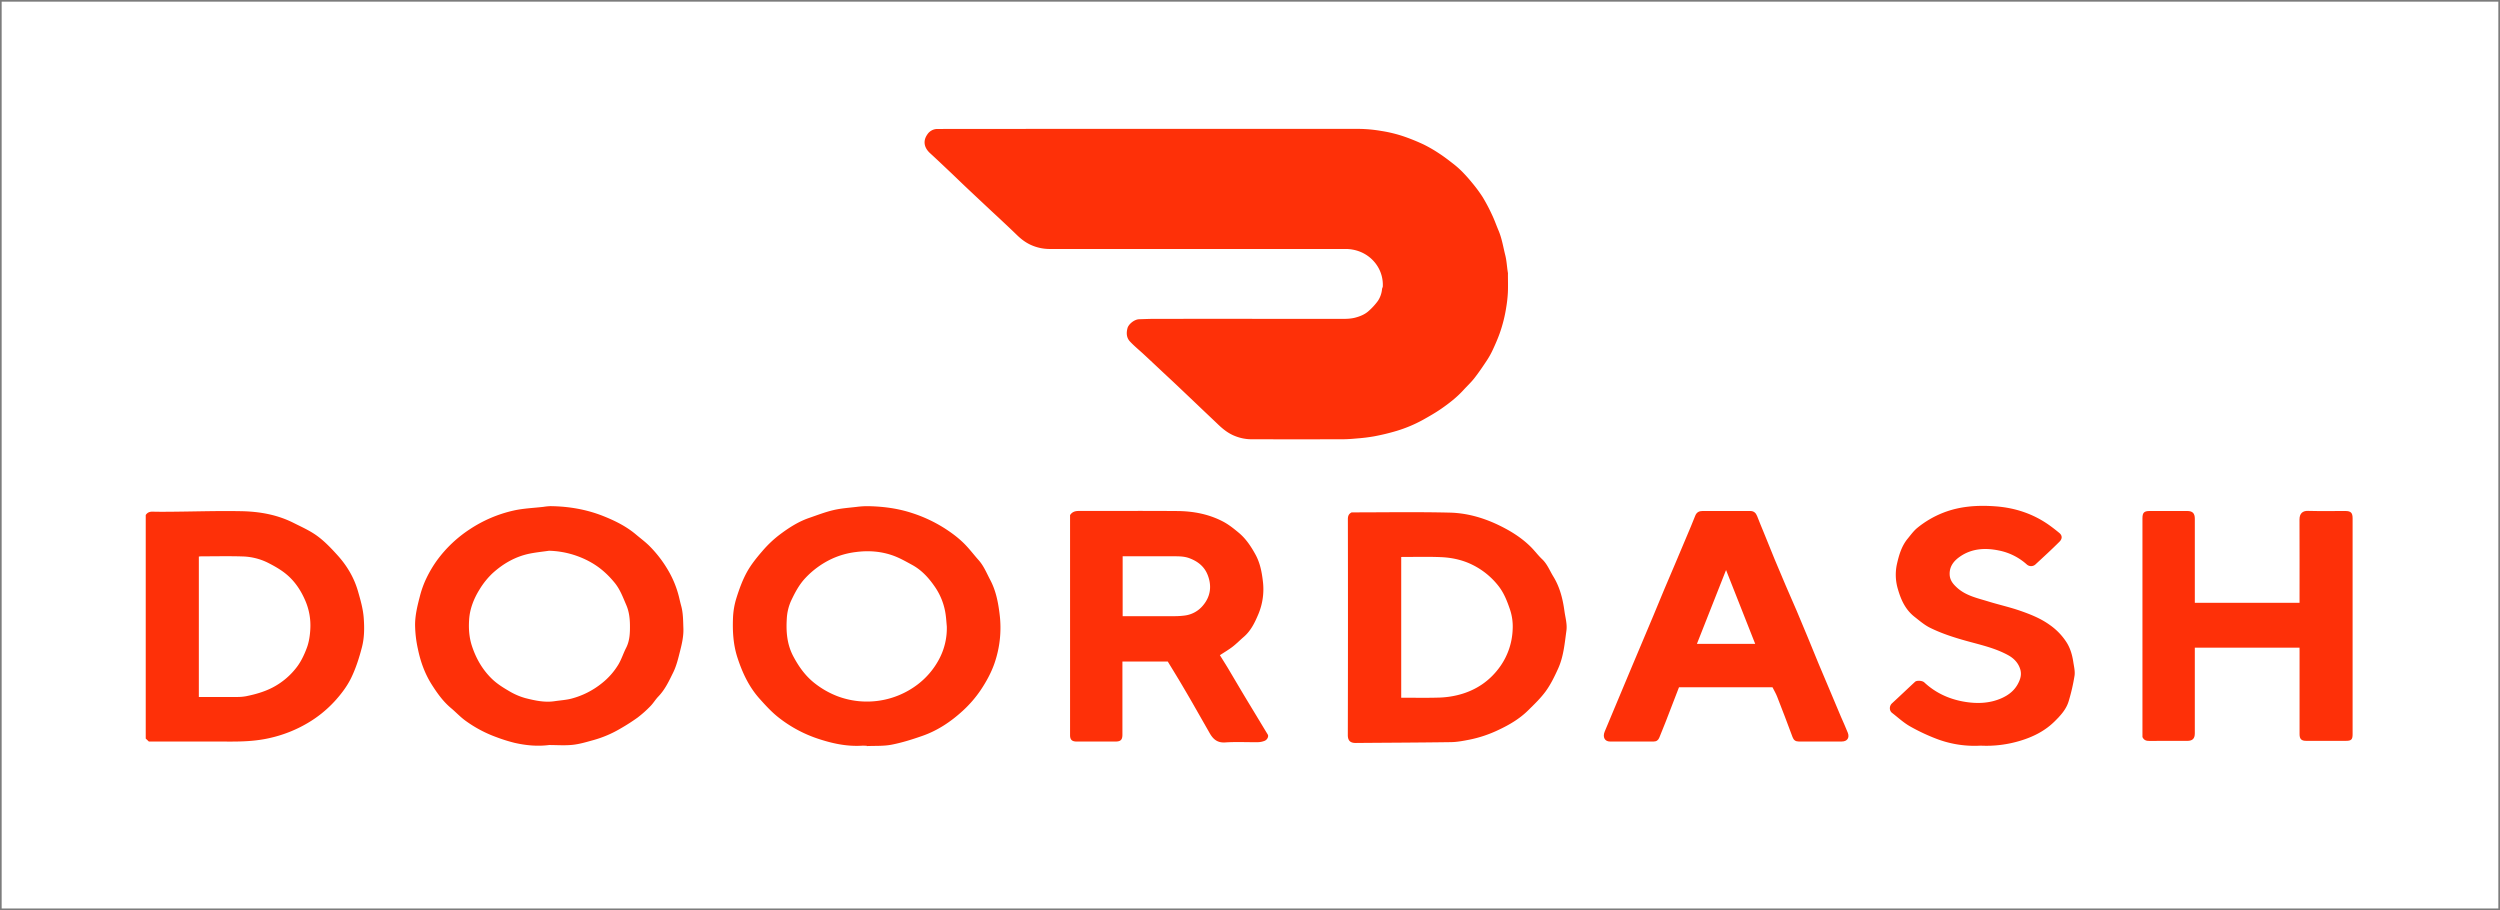
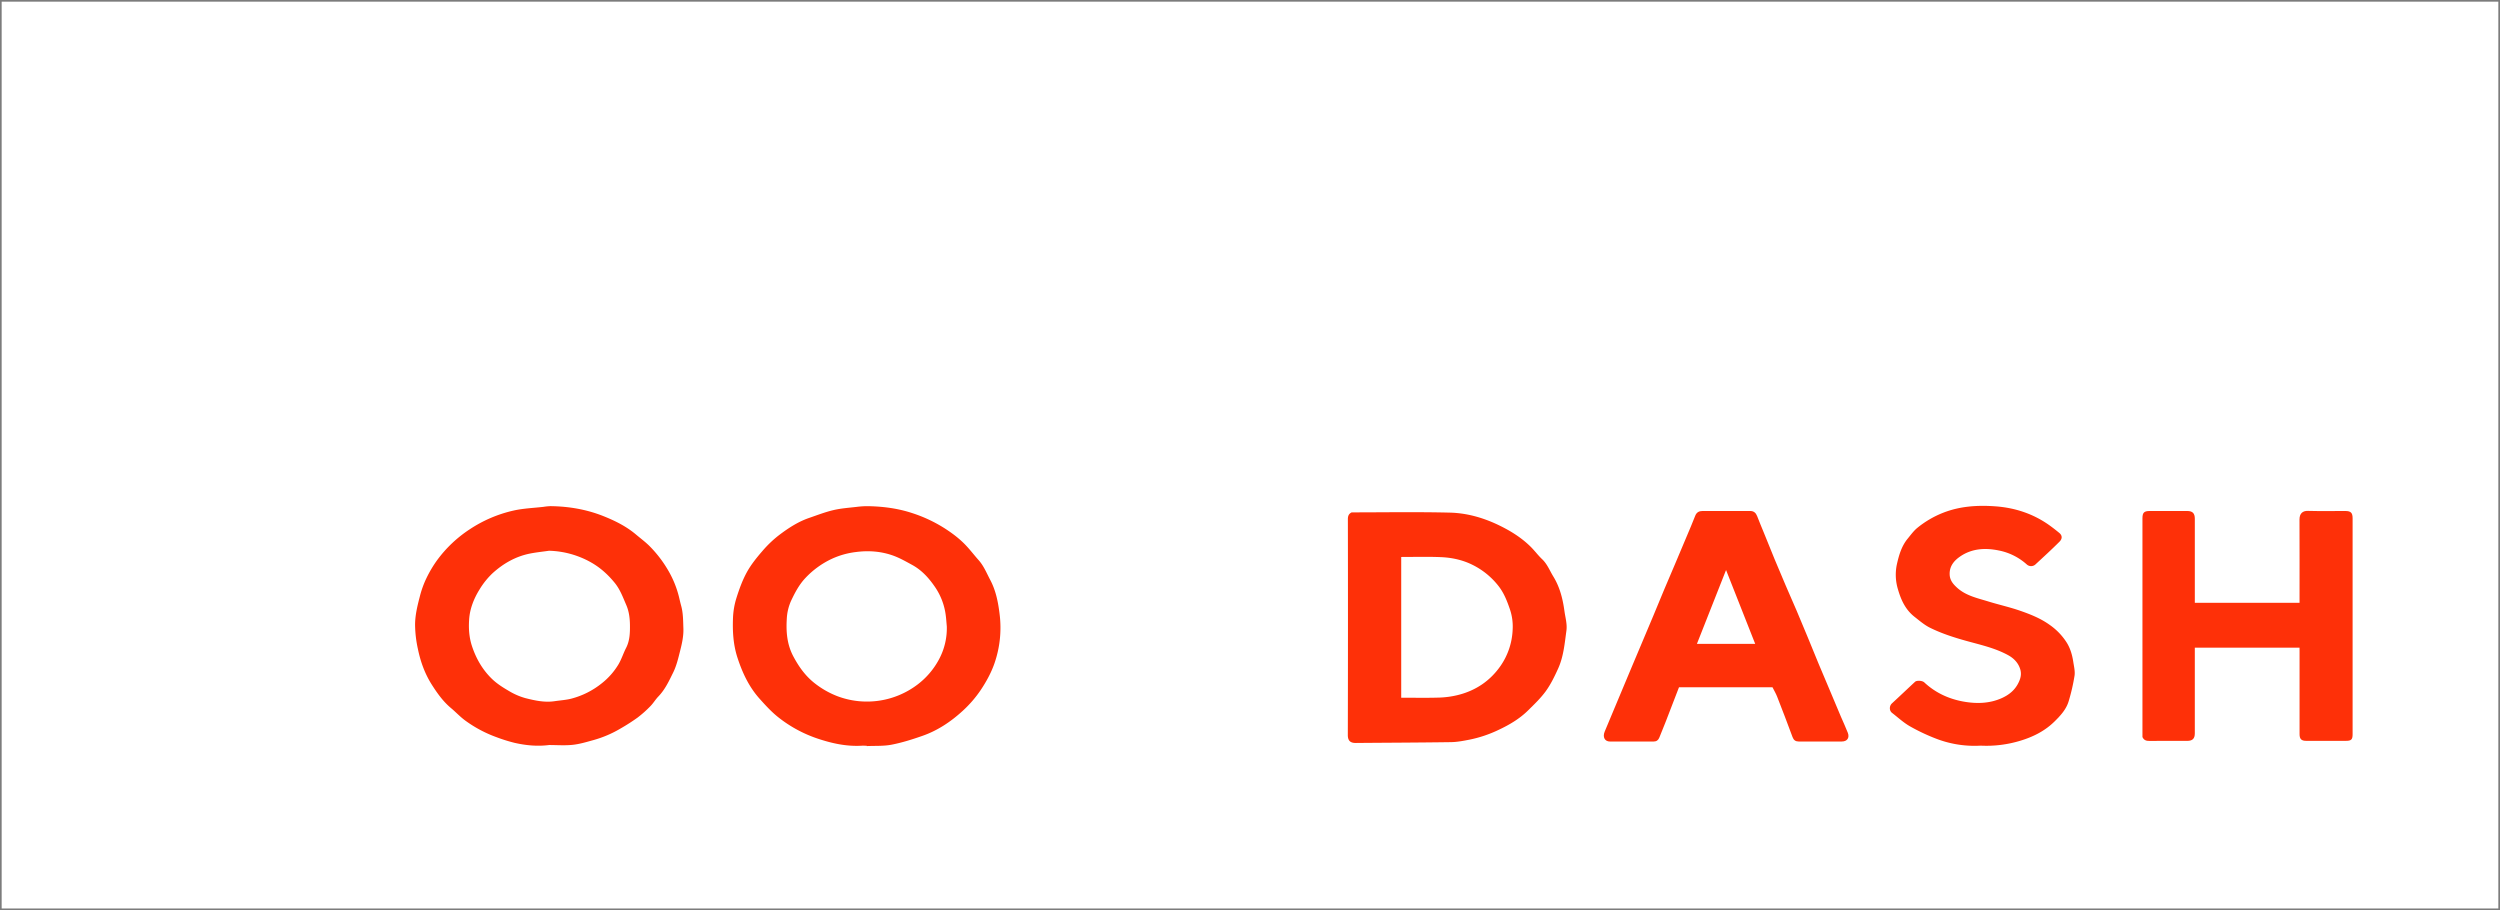
<svg xmlns="http://www.w3.org/2000/svg" viewBox="0 0 3002 1092.91">
  <rect x="0" y="0" width="3002" height="1092.91" fill="#333333" stroke="none" />
  <defs>
    <style>.cls-1{fill:#fff;stroke:#7c7c7c;stroke-miterlimit:10;stroke-width:2px;}.cls-2{fill:#fe3008;}</style>
  </defs>
  <g id="Background">
    <rect id="White" class="cls-1" x="1" y="1" width="3000" height="1090.91" />
  </g>
  <g id="Doordash">
-     <path class="cls-2" d="M1381.86,154.76q124.47,0,248.93,0a167.16,167.16,0,0,1,27.44,2.41,162.82,162.82,0,0,1,28.45,7,240.87,240.87,0,0,1,22.89,9.36,167.12,167.12,0,0,1,18.5,10.72c5.59,3.63,10.91,7.69,16.17,11.79a113,113,0,0,1,11.08,9.64,186.07,186.07,0,0,1,12.52,14,169.93,169.93,0,0,1,12.61,17.1,212.91,212.91,0,0,1,11.09,21c3,6.23,5.23,12.78,7.94,19.13,4,9.44,5.53,19.53,8,29.38,1.82,7.15,2,14.41,3.25,21.56a9.87,9.87,0,0,1,0,1.72c0,7.28.25,14.56-.08,21.83a153.49,153.49,0,0,1-1.9,17.21,172.54,172.54,0,0,1-7.9,31.62c-2.38,6.65-5.22,13.15-8.2,19.56a99,99,0,0,1-7.21,13c-4.82,7.3-9.74,14.56-15.12,21.45-4,5.08-8.78,9.5-13.14,14.28-7.79,8.53-16.86,15.59-26.27,22.14-7.09,4.93-14.65,9.23-22.2,13.46A164.35,164.35,0,0,1,1677,517.44a260.72,260.72,0,0,1-27.1,6.53,202.32,202.32,0,0,1-20.28,2.5c-5.89.54-11.8,1-17.71,1q-54.86.13-109.73,0a53.3,53.3,0,0,1-18.92-3.78c-8-3.06-14.42-8.12-20.47-13.91-6.4-6.12-12.86-12.19-19.28-18.3-3.74-3.55-7.46-7.12-11.19-10.67q-9.9-9.4-19.81-18.8c-5-4.74-10.09-9.42-15.13-14.14-7.88-7.38-15.74-14.79-23.65-22.14-5.64-5.24-11.66-10.1-16.9-15.7-4.13-4.42-4.51-10.11-2.93-16,1.3-4.86,8.31-10.55,14-10.69,6.35-.17,12.7-.47,19-.47q112.08-.06,224.14.05c5.47,0,10.79-.09,16.13-1.46,6-1.56,11.71-3.87,16.3-8a75.75,75.75,0,0,0,11.09-12.12,30.69,30.69,0,0,0,5-14.27c.13-1.09.88-2.13.91-3.2a42,42,0,0,0-6.48-24.39,43.77,43.77,0,0,0-21.58-17.51,47.27,47.27,0,0,0-17.16-3q-177.74.11-355.48,0a54.12,54.12,0,0,1-18.52-3.48c-7.86-2.86-14.32-7.59-20.22-13.35-6.16-6-12.48-11.89-18.75-17.79-4.73-4.45-9.52-8.83-14.26-13.27q-12.27-11.49-24.51-23-4.92-4.63-9.79-9.29c-4.12-3.94-8.2-7.92-12.35-11.83-8.15-7.69-16.25-15.43-24.53-23-7.31-6.67-8.78-14.8-3.27-22.57a14.45,14.45,0,0,1,12-6.52Q1253.71,154.73,1381.86,154.76Z" transform="translate(0 0)" />
    <path class="cls-2" d="M1040.67,895.47c-2.1,0-4.2-.1-6.29,0-18.09,1-35.41-2.83-52.38-8.5a155.68,155.68,0,0,1-47.66-25.86c-8.1-6.44-15.21-14.25-22.15-22-12.78-14.26-20.67-31.07-26.62-49.29-5.19-15.87-6-31.83-5.38-48a91.89,91.89,0,0,1,4.2-24c3.32-10.55,7.17-21.15,12.48-30.8,5-9.07,11.69-17.34,18.51-25.21a133.63,133.63,0,0,1,20.24-19.34c11-8.31,22.61-15.93,35.83-20.49,9.71-3.35,19.36-7.09,29.32-9.44,9.13-2.16,18.64-2.79,28-3.89a100.5,100.5,0,0,1,13.64-.83c18.14.31,36,2.67,53.27,8.4a169.94,169.94,0,0,1,39.19,18.53c9.42,6.1,18.2,12.79,25.78,21,5,5.37,9.43,11.2,14.31,16.66,6.32,7,9.74,15.7,14.08,23.91,6.85,12.94,9.53,26.77,11.27,41a130.52,130.52,0,0,1-6.27,59.54c-3.91,11.17-9.83,21.92-16.44,31.8a139.55,139.55,0,0,1-21.78,25.1c-14.1,12.9-30,23.52-48.22,29.88-12.11,4.24-24.47,8.15-37,10.58-9.71,1.88-19.9,1.22-29.88,1.69Zm96.25-143.25c-.41-4.38-.68-8.78-1.24-13.14a77.34,77.34,0,0,0-13.28-34.74c-7.3-10.58-15.74-19.82-27.1-26-7.35-4-14.7-8.23-22.51-11.07-14.52-5.28-29.63-6.39-45-4.39A96.46,96.46,0,0,0,998.93,671a103.93,103.93,0,0,0-31.82,23.08c-7.65,8.13-12.63,17.74-17.22,27.45a60,60,0,0,0-5.12,21.62c-.94,15.53.22,30.7,7.91,45.13,6.9,12.94,15.05,24.23,26.86,33.13a104.63,104.63,0,0,0,25.73,14.47A100.47,100.47,0,0,0,1102,821.82a92.29,92.29,0,0,0,25.23-29.46A78.75,78.75,0,0,0,1136.92,752.22Z" transform="translate(0 0)" />
    <path class="cls-2" d="M659.36,894.63c-14,1.8-27.89.49-41.52-2.64a189,189,0,0,1-21.68-6.8,149.83,149.83,0,0,1-37.55-20c-6.11-4.47-11.32-10.16-17.14-15-9.39-7.88-16.36-17.67-22.86-27.87-8.43-13.25-13.63-27.7-16.79-43a141.12,141.12,0,0,1-3.39-28.91c0-12,2.93-23.53,5.92-35a114.52,114.52,0,0,1,7.6-20.9A141.24,141.24,0,0,1,524.65,673a151.16,151.16,0,0,1,39.54-37.51,158.19,158.19,0,0,1,52.36-22.39c11.82-2.67,24.15-3.1,36.26-4.51a65,65,0,0,1,8.2-.8c21.91.25,43.24,3.86,63.63,12,14,5.59,27.51,12.3,39.16,22.16,5.53,4.68,11.45,9,16.51,14.14a143.45,143.45,0,0,1,21.55,28,119.87,119.87,0,0,1,13.65,33.47c.77,3.29,1.53,6.58,2.43,9.84,2.45,8.86,2.32,17.92,2.67,27,.36,9.37-1.67,18.27-3.91,27.13s-4.3,17.77-8.23,25.8c-5,10.15-9.79,20.62-17.89,29-3.5,3.62-6.09,8.12-9.63,11.69a136.44,136.44,0,0,1-15.43,13.72,233.28,233.28,0,0,1-20.13,12.91,133.86,133.86,0,0,1-32.78,14.05c-8.24,2.27-16.53,4.81-25,5.7C678.31,895.39,668.79,894.63,659.36,894.63Zm-.07-233.29c-7.59,1.1-15.23,1.87-22.74,3.35-17.17,3.39-32,11.85-44.76,23.36a92.47,92.47,0,0,0-16,19.85c-6.78,10.89-11.56,23-12.44,35.81-.75,11-.08,21.93,3.66,32.92,5.06,14.92,12.69,27.88,23.78,38.63,5.89,5.7,13.09,10.26,20.23,14.41a79.71,79.71,0,0,0,20,8.67c11.46,2.9,23.16,5.47,35.21,3.61,6.74-1,13.65-1.38,20.2-3.11a97.74,97.74,0,0,0,36.06-18.24,83.57,83.57,0,0,0,20.16-22.81c3.69-6.23,5.86-13.34,9.19-19.82,4.43-8.64,4.72-18.12,4.61-27.21-.1-8.1-1-16.4-4.46-24.36-4-9.25-7.38-18.64-13.92-26.63-8.12-9.92-17.29-18.24-28.6-24.59A108.17,108.17,0,0,0,659.29,661.34Z" transform="translate(0 0)" />
    <path class="cls-2" d="M1623.08,615.27c38.92,0,78.48-.68,118,.29,19.89.49,39.12,5.84,57.4,14.47,14.7,7,28.26,15.28,39.77,26.73,4.72,4.7,8.7,10.15,13.53,14.72,6.2,5.87,9.07,13.66,13.37,20.65,7.89,12.82,11.42,26.9,13.43,41.59,1.07,7.87,3.47,15.66,2.37,23.67-2.13,15.44-3.43,31.18-10,45.58-4.21,9.25-8.7,18.61-14.62,26.8-6.18,8.54-14,16-21.53,23.42-10.26,10.09-22.51,17.25-35.55,23.37a148.57,148.57,0,0,1-34.59,11.6c-7.36,1.44-14.86,2.89-22.32,3-38.08.56-76.17.65-114.25,1-6.58.06-9.64-2.71-9.63-9.53q.32-129.42.06-258.85C1618.52,620.12,1619.11,617.23,1623.08,615.27Zm59.5,53.54v169c15.33,0,30.4.32,45.45-.14a108.08,108.08,0,0,0,22.3-3c21.54-5.26,39.13-17.08,51.64-35.22a82.06,82.06,0,0,0,14.41-43.12,64.33,64.33,0,0,0-3.15-24.31c-3.51-10.24-7.2-20-14.15-28.74a90.3,90.3,0,0,0-31.24-25.18c-12-5.92-25-8.63-38.22-9.12C1714,668.37,1698.4,668.81,1682.58,668.81Z" transform="translate(0 0)" />
-     <path class="cls-2" d="M178.77,890.45,175,886.88V618.41c2.11-3.18,4.95-4.14,8.61-4,7.81.22,15.64.13,23.47.06,27.74-.25,55.49-1.18,83.21-.62,21.49.43,42.64,4.18,62.14,14,9.75,4.92,19.93,9.41,28.65,15.83,8.91,6.55,16.73,14.8,24.21,23.06,11.39,12.58,19.95,27,24.65,43.48,3,10.45,6,20.78,6.82,31.82.89,11.94.8,23.77-2.16,35.16-3.24,12.52-7.23,25.07-12.84,36.66-5.05,10.42-12.24,19.83-20.26,28.58A140.66,140.66,0,0,1,369,868.49a156.94,156.94,0,0,1-46,17.93c-15.78,3.53-31.65,4.12-47.67,4.06C243.22,890.37,211.09,890.45,178.77,890.45Zm60-53.53c15.49,0,30.56.05,45.63,0a57.37,57.37,0,0,0,11.12-.9c10.74-2.18,21.18-5.08,31.14-10.11a86.57,86.57,0,0,0,29.07-24c5.54-7,9.58-15.55,12.73-24,2.62-7,3.74-14.81,4.15-22.33a75.15,75.15,0,0,0-6.21-34.79c-5.06-11.65-11.82-21.87-21.11-30-6.83-6-15.05-10.69-23.22-14.86a72.75,72.75,0,0,0-30.61-7.74c-16.6-.54-33.24-.15-49.86-.13-.92,0-1.85.16-2.83.26Z" transform="translate(0 0)" />
-     <path class="cls-2" d="M1402.27,794.38H1347.8v4.54q0,41.6,0,83.19c0,6.26-2.1,8.34-8.44,8.34h-46.51c-5.58,0-7.92-2.23-7.92-7.6V618.56c2.58-4.08,6.31-5,10.47-5,39.39,0,78.78-.2,118.16.09,19.28.14,38.07,3.66,55.27,12.75,6.65,3.51,12.7,8.37,18.53,13.21,8.59,7.12,14.63,16.16,20.06,26,5.62,10.19,7.67,20.76,9,32a77.51,77.51,0,0,1-5.3,39.7c-4.22,10.05-9,20.09-17.66,27.51-4.53,3.9-8.72,8.21-13.45,11.84s-9.91,6.64-15.16,10.1c2.6,4.16,5.54,8.83,8.43,13.53,1.71,2.77,3.34,5.59,5,8.39,5.14,8.67,10.25,17.36,15.42,26,4.35,7.27,8.77,14.5,13.15,21.75,5.18,8.57,10.33,17.15,15.53,25.7,1.25,2.07-.55,6.17-3.84,7.46a23.11,23.11,0,0,1-7.89,1.62c-13.13.16-26.31-.59-39.38.3-9.51.65-14.58-3.94-18.71-11.19q-10.82-19-21.69-38-6.93-12-14.06-24C1412.08,810.4,1407.22,802.52,1402.27,794.38ZM1348.08,668V739.9c21.22,0,42.16,0,63.09,0a93.58,93.58,0,0,0,11.94-.84,33.86,33.86,0,0,0,21.58-12.19c9.09-10.83,10.65-23.66,5.32-36.86-4-9.84-11.64-15.85-21.51-19.61-6.55-2.5-13.19-2.4-19.92-2.4C1388.48,668,1368.39,668,1348.08,668Z" transform="translate(0 0)" />
    <path class="cls-2" d="M2761.28,777.71H2635.53V880.63c0,6.25-2.75,9-9,9-15.09,0-30.18-.09-45.27.08-3.63,0-6.6-.47-8.6-4.62V622.38c0-6.85,1.95-8.78,8.85-8.78h44.85c6.48,0,9.18,2.75,9.18,9.34V723.81h125.75v-4.27c0-31.92.09-63.84-.06-95.76,0-7.22,3.84-10.49,10.11-10.31,14.94.41,29.9.12,44.85.13,6.71,0,8.82,2.13,8.82,8.79V881.67c0,6.36-1.58,7.94-8,7.94h-47.78c-5.71,0-7.92-2.25-7.92-8q0-49.56,0-99.11Z" transform="translate(0 0)" />
    <path class="cls-2" d="M2128.41,825.28H2016.13c-5.31,13.76-10.63,27.63-16,41.48-2.46,6.31-5.11,12.56-7.58,18.87-1.24,3.18-3.47,4.81-6.85,4.81-17.47,0-34.93,0-52.4,0-6.32,0-9.13-5.35-6.39-11.94q6.55-15.76,13.18-31.51,9.42-22.49,18.85-45,6.69-15.93,13.42-31.84,6.63-15.74,13.25-31.47c4.28-10.25,8.47-20.55,12.77-30.79,4.41-10.5,8.93-20.95,13.37-31.43s8.87-21,13.27-31.47c3.57-8.5,7.27-17,10.56-25.56,1.64-4.28,4.68-5.81,8.78-5.82q28.71-.09,57.42,0c4.11,0,6.72,2.25,8.21,6.18,2.58,6.82,5.47,13.53,8.21,20.29,4.28,10.54,8.48,21.11,12.83,31.62s8.9,21.25,13.44,31.84c4.33,10.1,8.83,20.13,13.13,30.24,4.57,10.72,9,21.49,13.47,32.25,4.24,10.27,8.37,20.58,12.64,30.84,4.48,10.76,9.08,21.47,13.6,32.21,4.42,10.49,8.8,21,13.24,31.48,2.76,6.49,5.83,12.87,8.35,19.46,2.27,6-.88,10.36-7.13,10.38-17.32.06-34.65,0-52,0-3.71,0-5.93-1.67-7.28-5.31q-9-24.35-18.5-48.55C2132.49,832.71,2130.31,829.08,2128.41,825.28Zm-90.76-52.1h70l-35-88.71Z" transform="translate(0 0)" />
    <path class="cls-2" d="M2378.4,895.37a127.83,127.83,0,0,1-51.43-7.59,229.74,229.74,0,0,1-33.43-15.59c-7.75-4.37-14.43-10.65-21.54-16.13-3.63-2.81-3.39-8.45-.13-11.45,9.28-8.54,18.4-17.25,27.64-25.83,2.1-2,8.76-1.61,11.18.65,13.42,12.54,29.6,19.94,47.36,23.08,15.37,2.71,31.08,2.38,45.74-4.24,8-3.62,14.83-8.78,19.27-17,3.13-5.8,4.72-11.37,2.84-17.61-2.3-7.63-7.62-13.11-14.35-16.83-15.8-8.71-33.41-12.52-50.57-17.3-14.94-4.16-29.63-8.89-43.46-15.75-6.72-3.33-12.62-8.45-18.59-13.14-10.85-8.51-16.19-20.18-19.95-33.25a60,60,0,0,1-1.12-30.14c2.42-10.72,5.6-21.63,12.92-30.48,3.71-4.49,7.19-9.39,11.66-13a116.25,116.25,0,0,1,30.64-17.95c20.44-8.09,41.65-9.35,62.93-7.82,23.78,1.71,46.09,9.1,65.68,23.3,3.84,2.78,7.59,5.72,11.24,8.76,3.33,2.78,3.86,6.64.13,10.38-9.39,9.42-19.24,18.38-29,27.42a7.72,7.72,0,0,1-10.15.07A70.52,70.52,0,0,0,2400.07,661c-16.18-3.34-32.15-2.42-46.18,7.12-7.31,5-13.15,11.65-12.73,21.83.28,6.92,4.19,11.45,8.73,15.62,10.62,9.74,24.44,12.61,37.63,16.66,12.68,3.91,25.71,6.79,38.22,11.14s24.84,9.24,35.77,17.16a74.39,74.39,0,0,1,20.37,21.36c4.3,7,6.5,14.85,7.72,22.91.84,5.54,2.3,11.32,1.49,16.7a229.16,229.16,0,0,1-7,30.4c-2.89,9.86-9.87,17.42-17,24.44-11.54,11.4-25.78,18.53-41.2,23.16A139.51,139.51,0,0,1,2378.4,895.37Z" transform="translate(0 0)" />
  </g>
</svg>